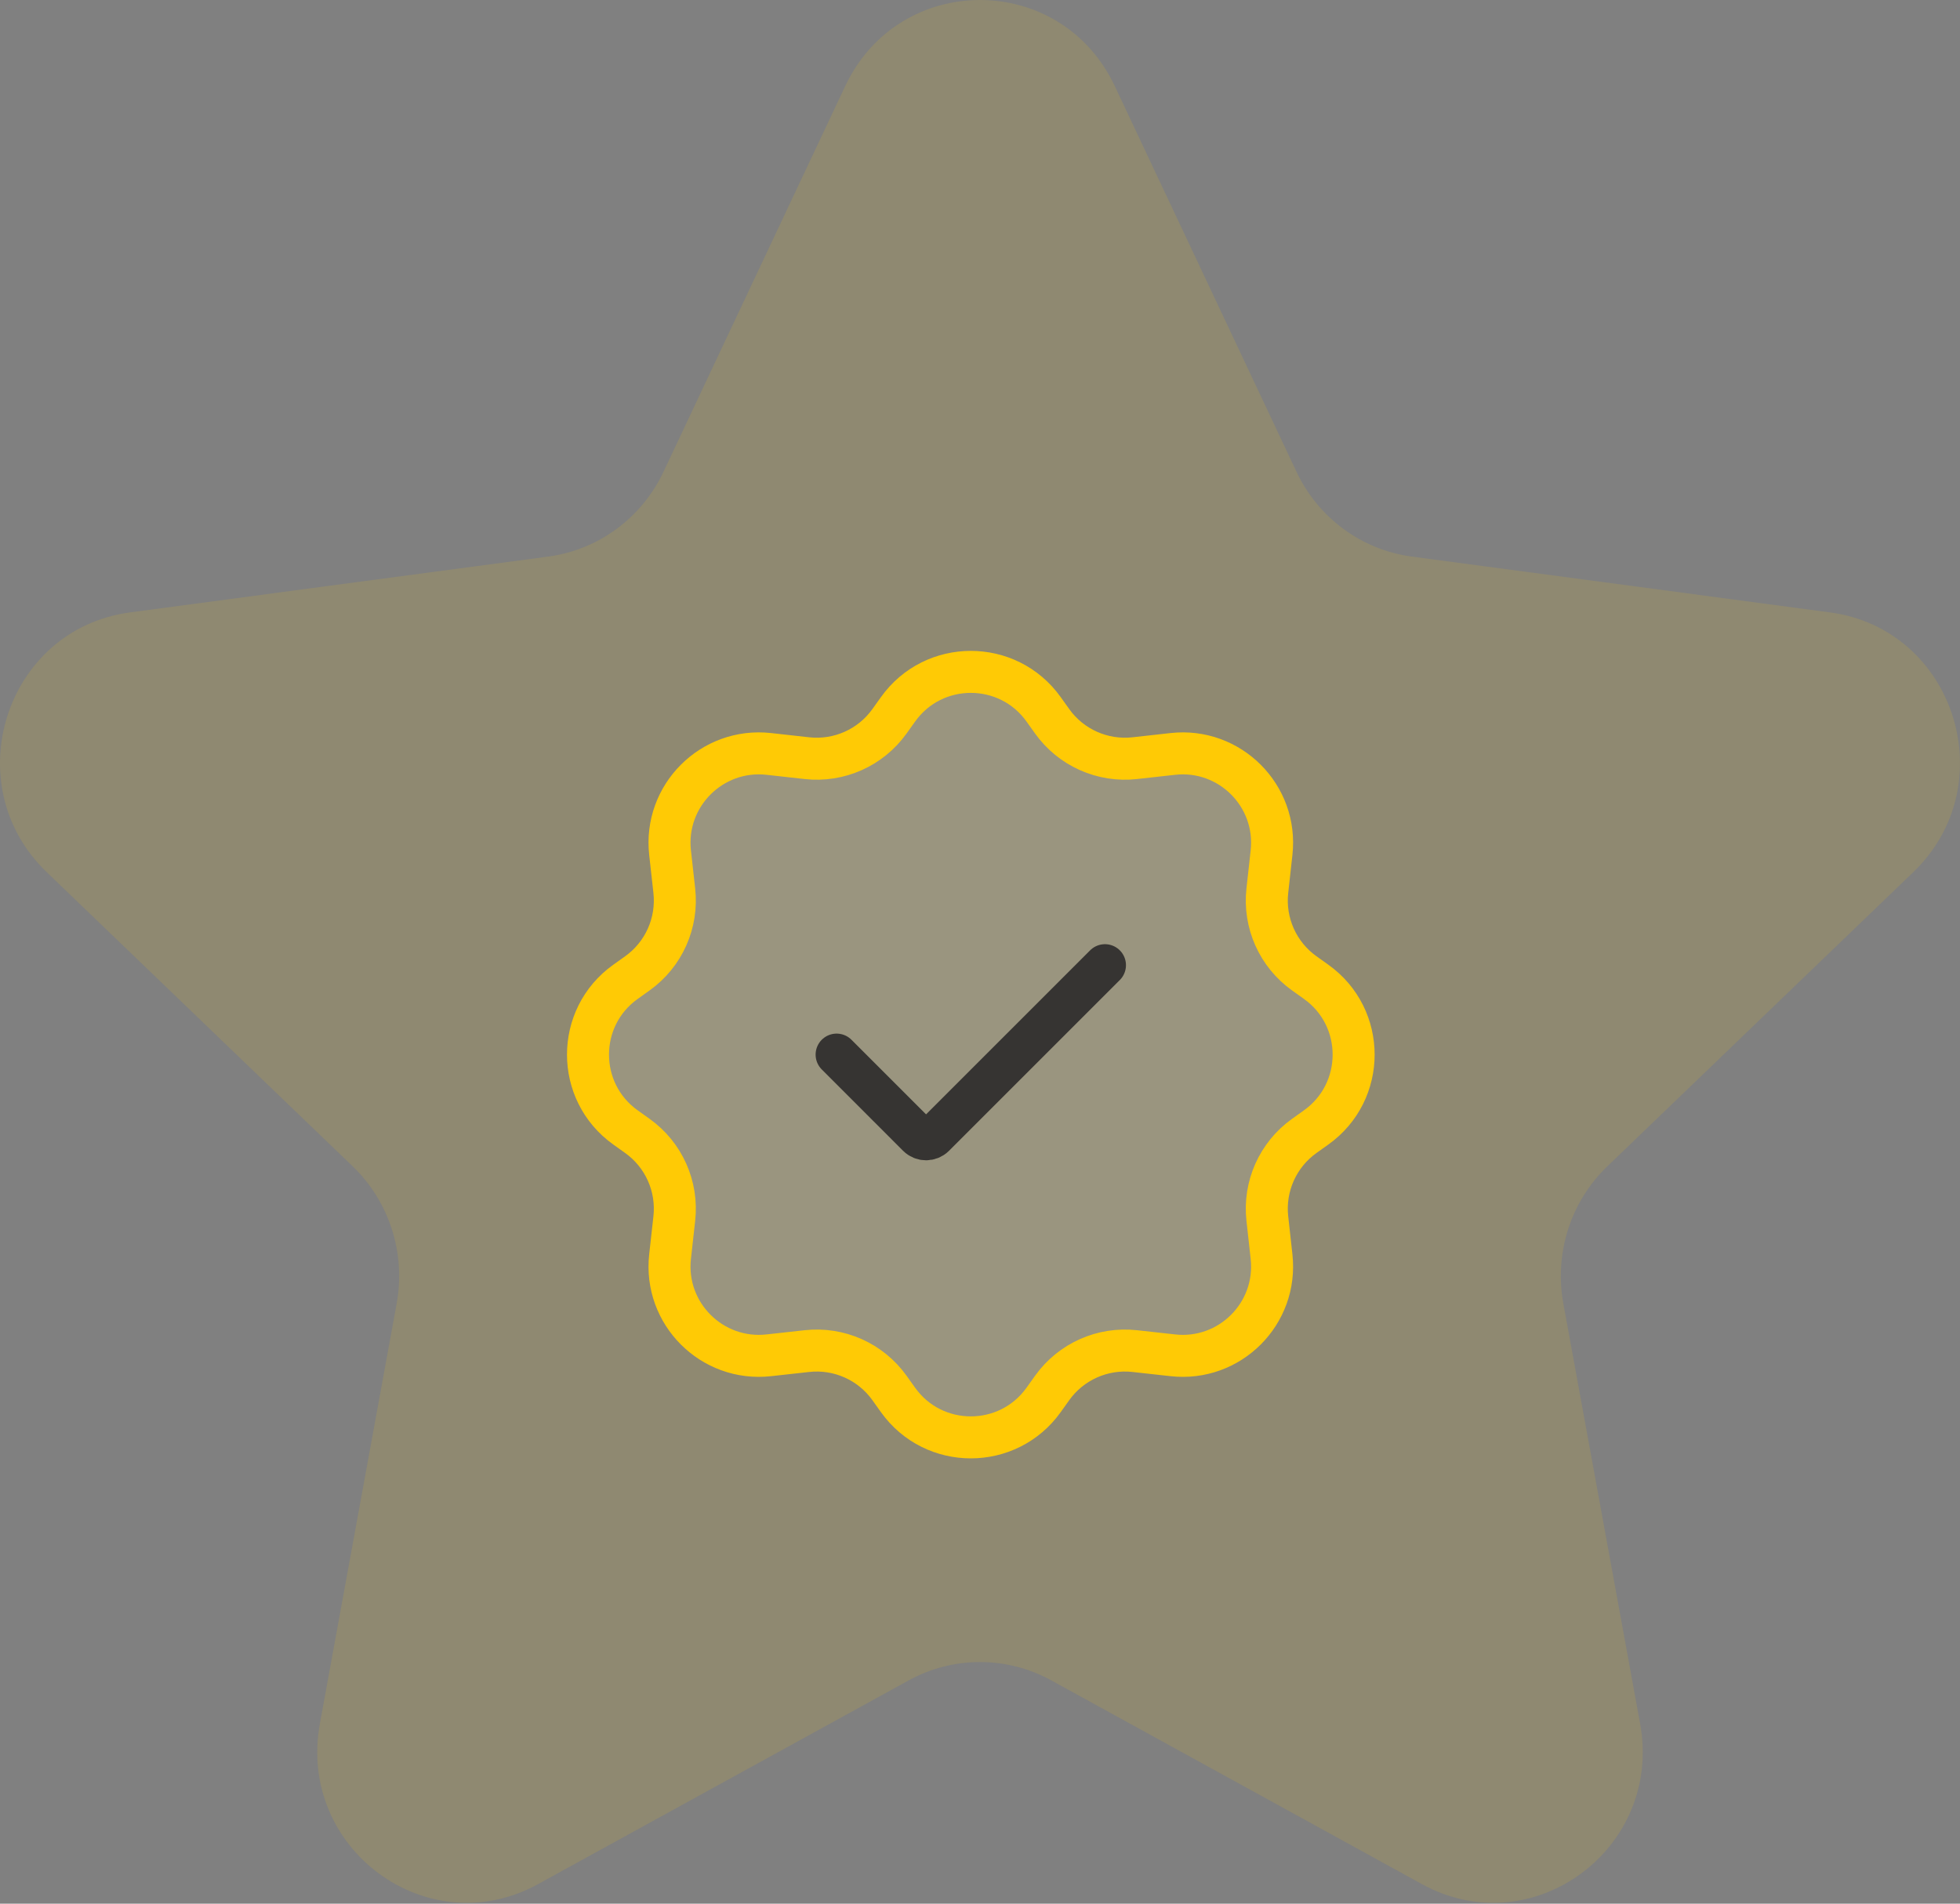
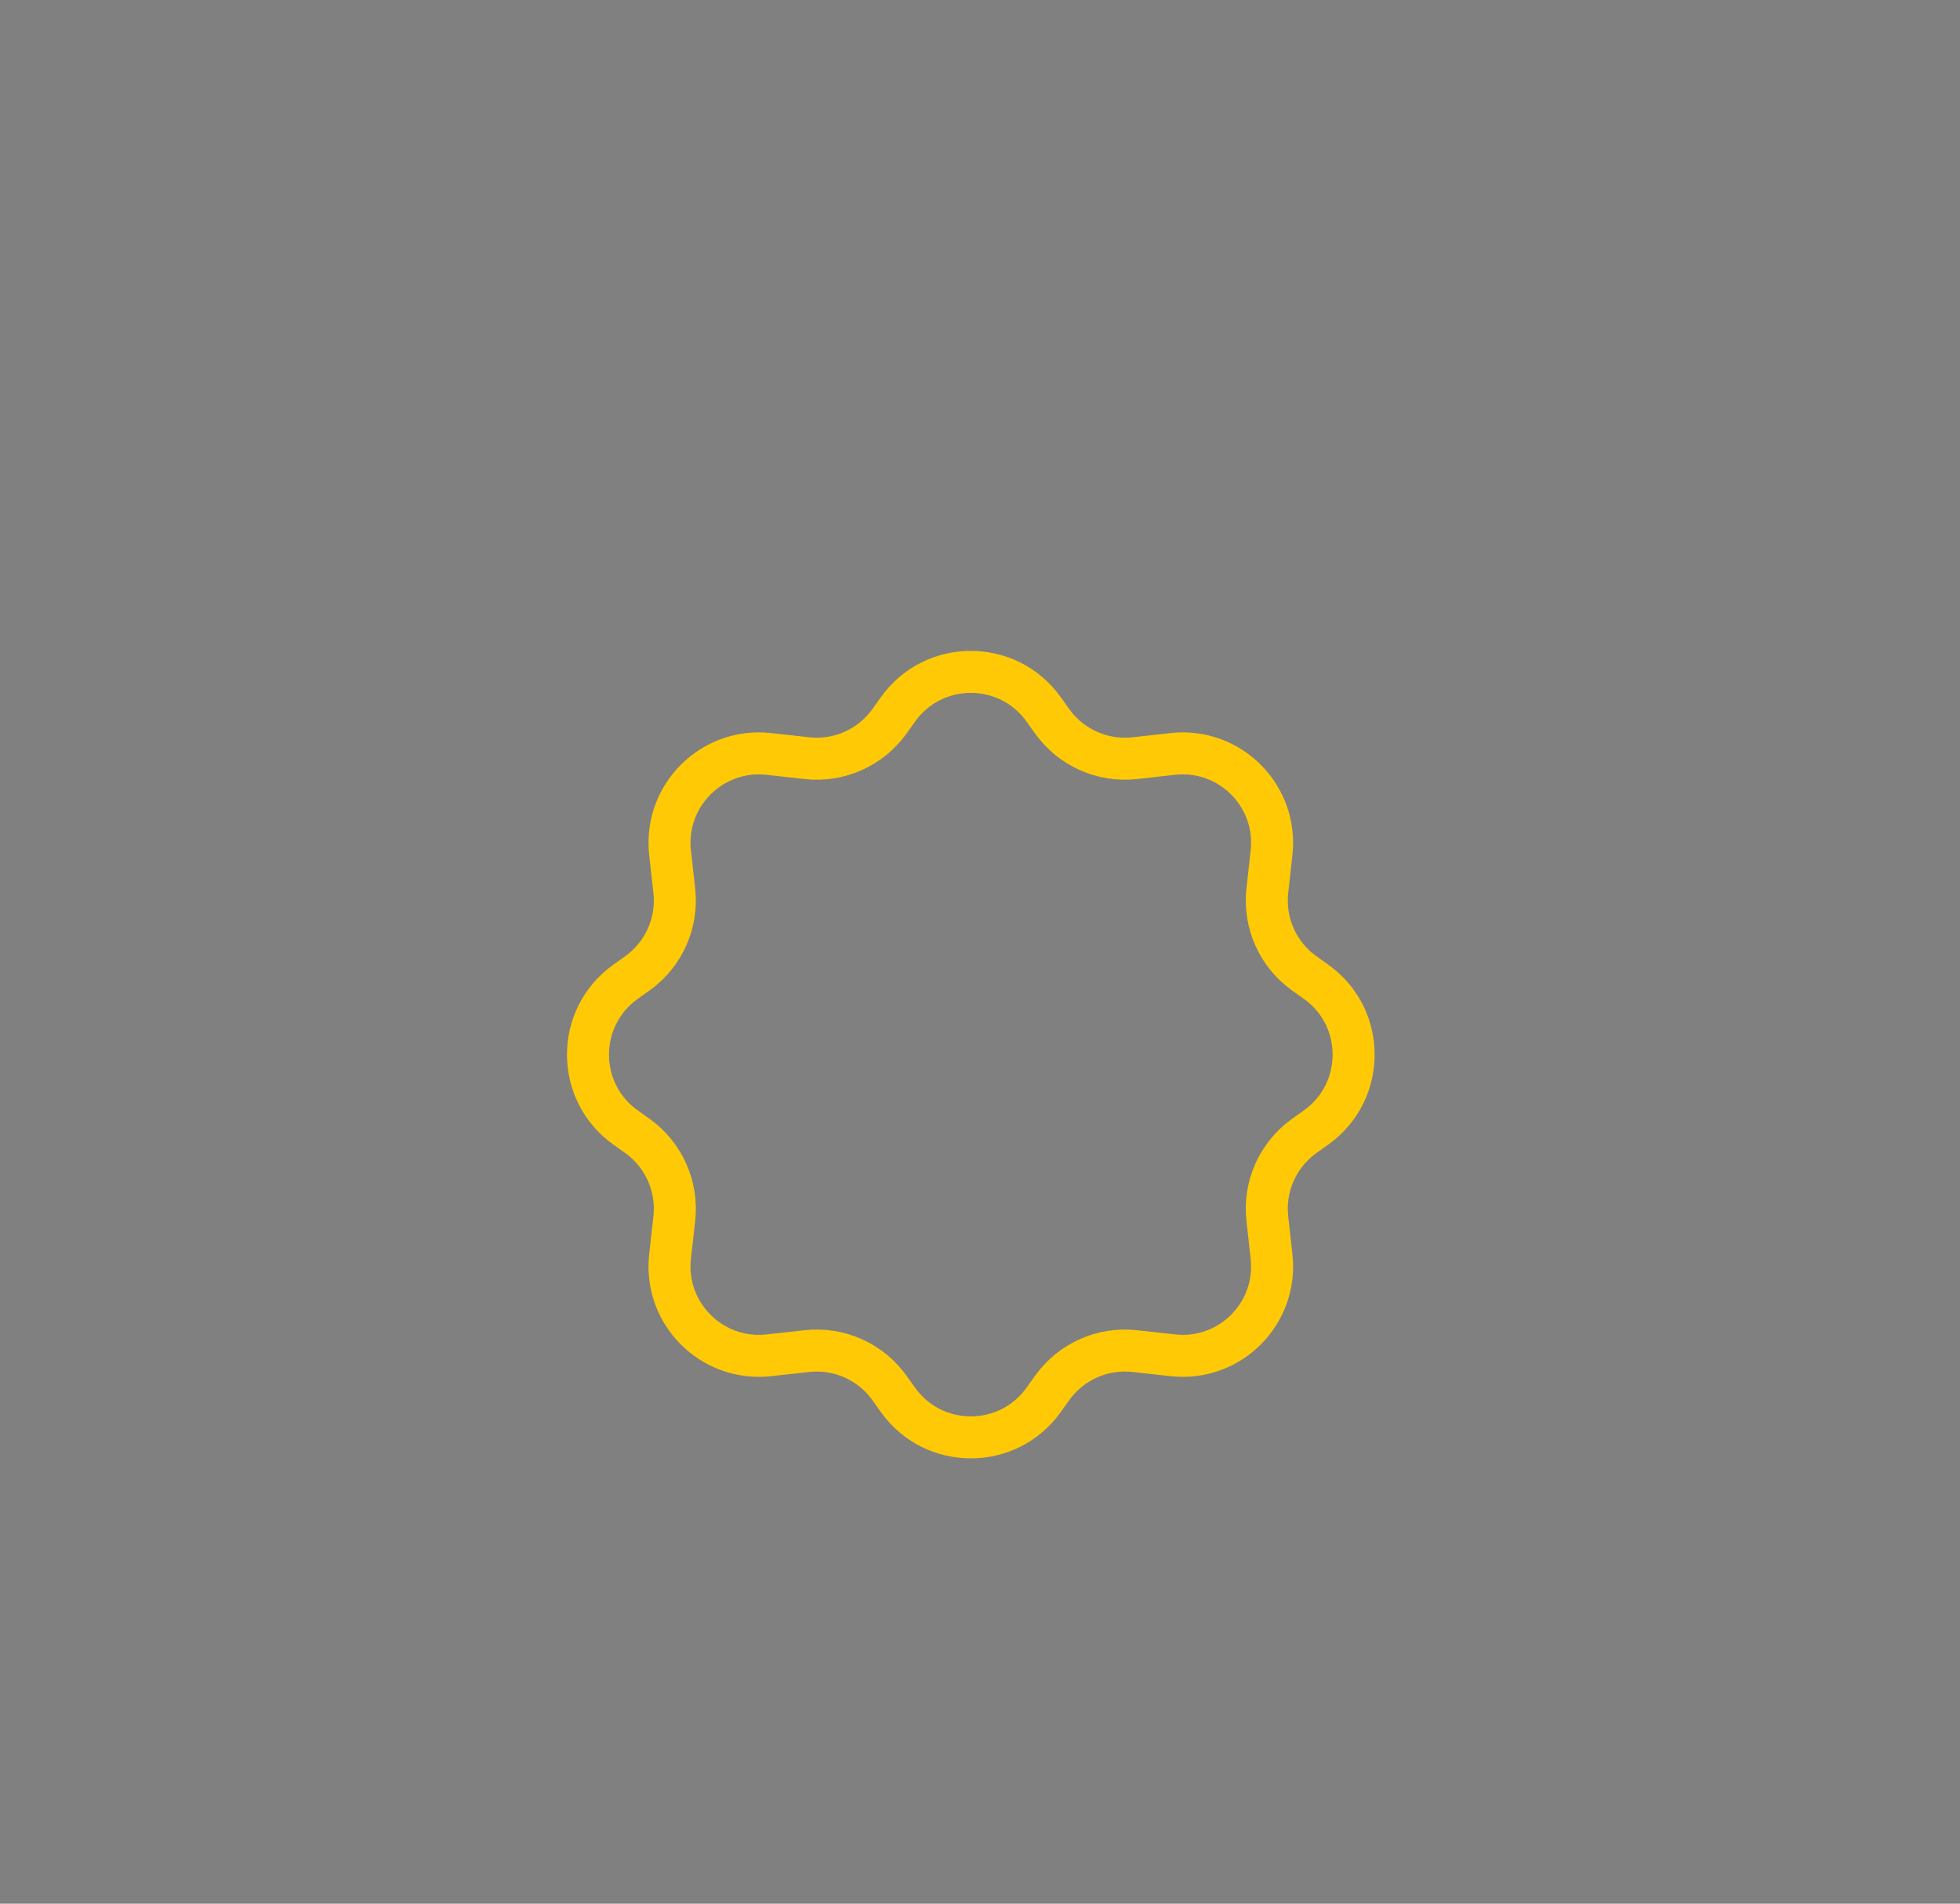
<svg xmlns="http://www.w3.org/2000/svg" width="70" height="68" viewBox="0 0 70 68" fill="none">
  <rect x="0" y="0" width="70" height="68" fill="#808080" stroke="none" />
-   <path opacity="0.12" d="M30.185 3.077C32.117 -1.026 37.883 -1.026 39.815 3.077L46.303 16.85C47.081 18.501 48.63 19.642 50.421 19.881L65.356 21.875C69.805 22.469 71.587 28.024 68.332 31.154L57.407 41.66C56.096 42.919 55.505 44.765 55.834 46.564L58.576 61.569C59.393 66.039 54.729 69.472 50.785 67.303L37.545 60.024C35.958 59.151 34.042 59.151 32.455 60.024L19.215 67.303C15.271 69.472 10.607 66.039 11.424 61.569L14.166 46.564C14.495 44.765 13.903 42.919 12.594 41.66L1.668 31.154C-1.587 28.024 0.195 22.469 4.644 21.875L19.579 19.881C21.37 19.642 22.919 18.501 23.697 16.85L30.185 3.077Z" fill="#FFCA05" />
-   <path opacity="0.1" d="M37.576 25.764L37.272 25.338C35.997 23.554 33.346 23.554 32.072 25.338L31.768 25.764C31.095 26.706 29.966 27.21 28.816 27.082L27.459 26.931C25.425 26.705 23.705 28.425 23.931 30.459L24.082 31.816C24.21 32.966 23.706 34.095 22.764 34.768L22.338 35.072C20.554 36.346 20.554 38.997 22.338 40.272L22.764 40.576C23.706 41.249 24.21 42.378 24.082 43.528L23.931 44.885C23.705 46.919 25.425 48.639 27.459 48.412L28.816 48.262C29.966 48.134 31.095 48.638 31.768 49.58L32.072 50.006C33.346 51.79 35.997 51.79 37.272 50.006L37.576 49.58C38.249 48.638 39.378 48.134 40.528 48.262L41.885 48.412C43.919 48.639 45.639 46.919 45.412 44.885L45.262 43.528C45.134 42.378 45.638 41.249 46.58 40.576L47.006 40.272C48.79 38.997 48.79 36.346 47.006 35.072L46.58 34.768C45.638 34.095 45.134 32.966 45.262 31.816L45.412 30.459C45.639 28.425 43.919 26.705 41.885 26.931L40.528 27.082C39.378 27.21 38.249 26.706 37.576 25.764Z" fill="white" />
  <path d="M37.576 25.764L37.272 25.338C35.997 23.554 33.346 23.554 32.072 25.338L31.768 25.764C31.095 26.706 29.966 27.21 28.816 27.082L27.459 26.931C25.425 26.705 23.705 28.425 23.931 30.459L24.082 31.816C24.21 32.966 23.706 34.095 22.764 34.768L22.338 35.072C20.554 36.346 20.554 38.997 22.338 40.272L22.764 40.576C23.706 41.249 24.21 42.378 24.082 43.528L23.931 44.885C23.705 46.919 25.425 48.639 27.459 48.412L28.816 48.262C29.966 48.134 31.095 48.638 31.768 49.58L32.072 50.006C33.346 51.79 35.997 51.79 37.272 50.006L37.576 49.58C38.249 48.638 39.378 48.134 40.528 48.262L41.885 48.412C43.919 48.639 45.639 46.919 45.412 44.885L45.262 43.528C45.134 42.378 45.638 41.249 46.58 40.576L47.006 40.272C48.79 38.997 48.79 36.346 47.006 35.072L46.58 34.768C45.638 34.095 45.134 32.966 45.262 31.816L45.412 30.459C45.639 28.425 43.919 26.705 41.885 26.931L40.528 27.082C39.378 27.21 38.249 26.706 37.576 25.764Z" stroke="#FFCA05" stroke-width="1.5" stroke-linecap="round" stroke-linejoin="round" />
-   <path d="M29.879 37.671L32.784 40.577C32.944 40.736 33.203 40.736 33.363 40.577L39.463 34.477" stroke="#363432" stroke-width="1.5" stroke-linecap="round" stroke-linejoin="round" />
</svg>